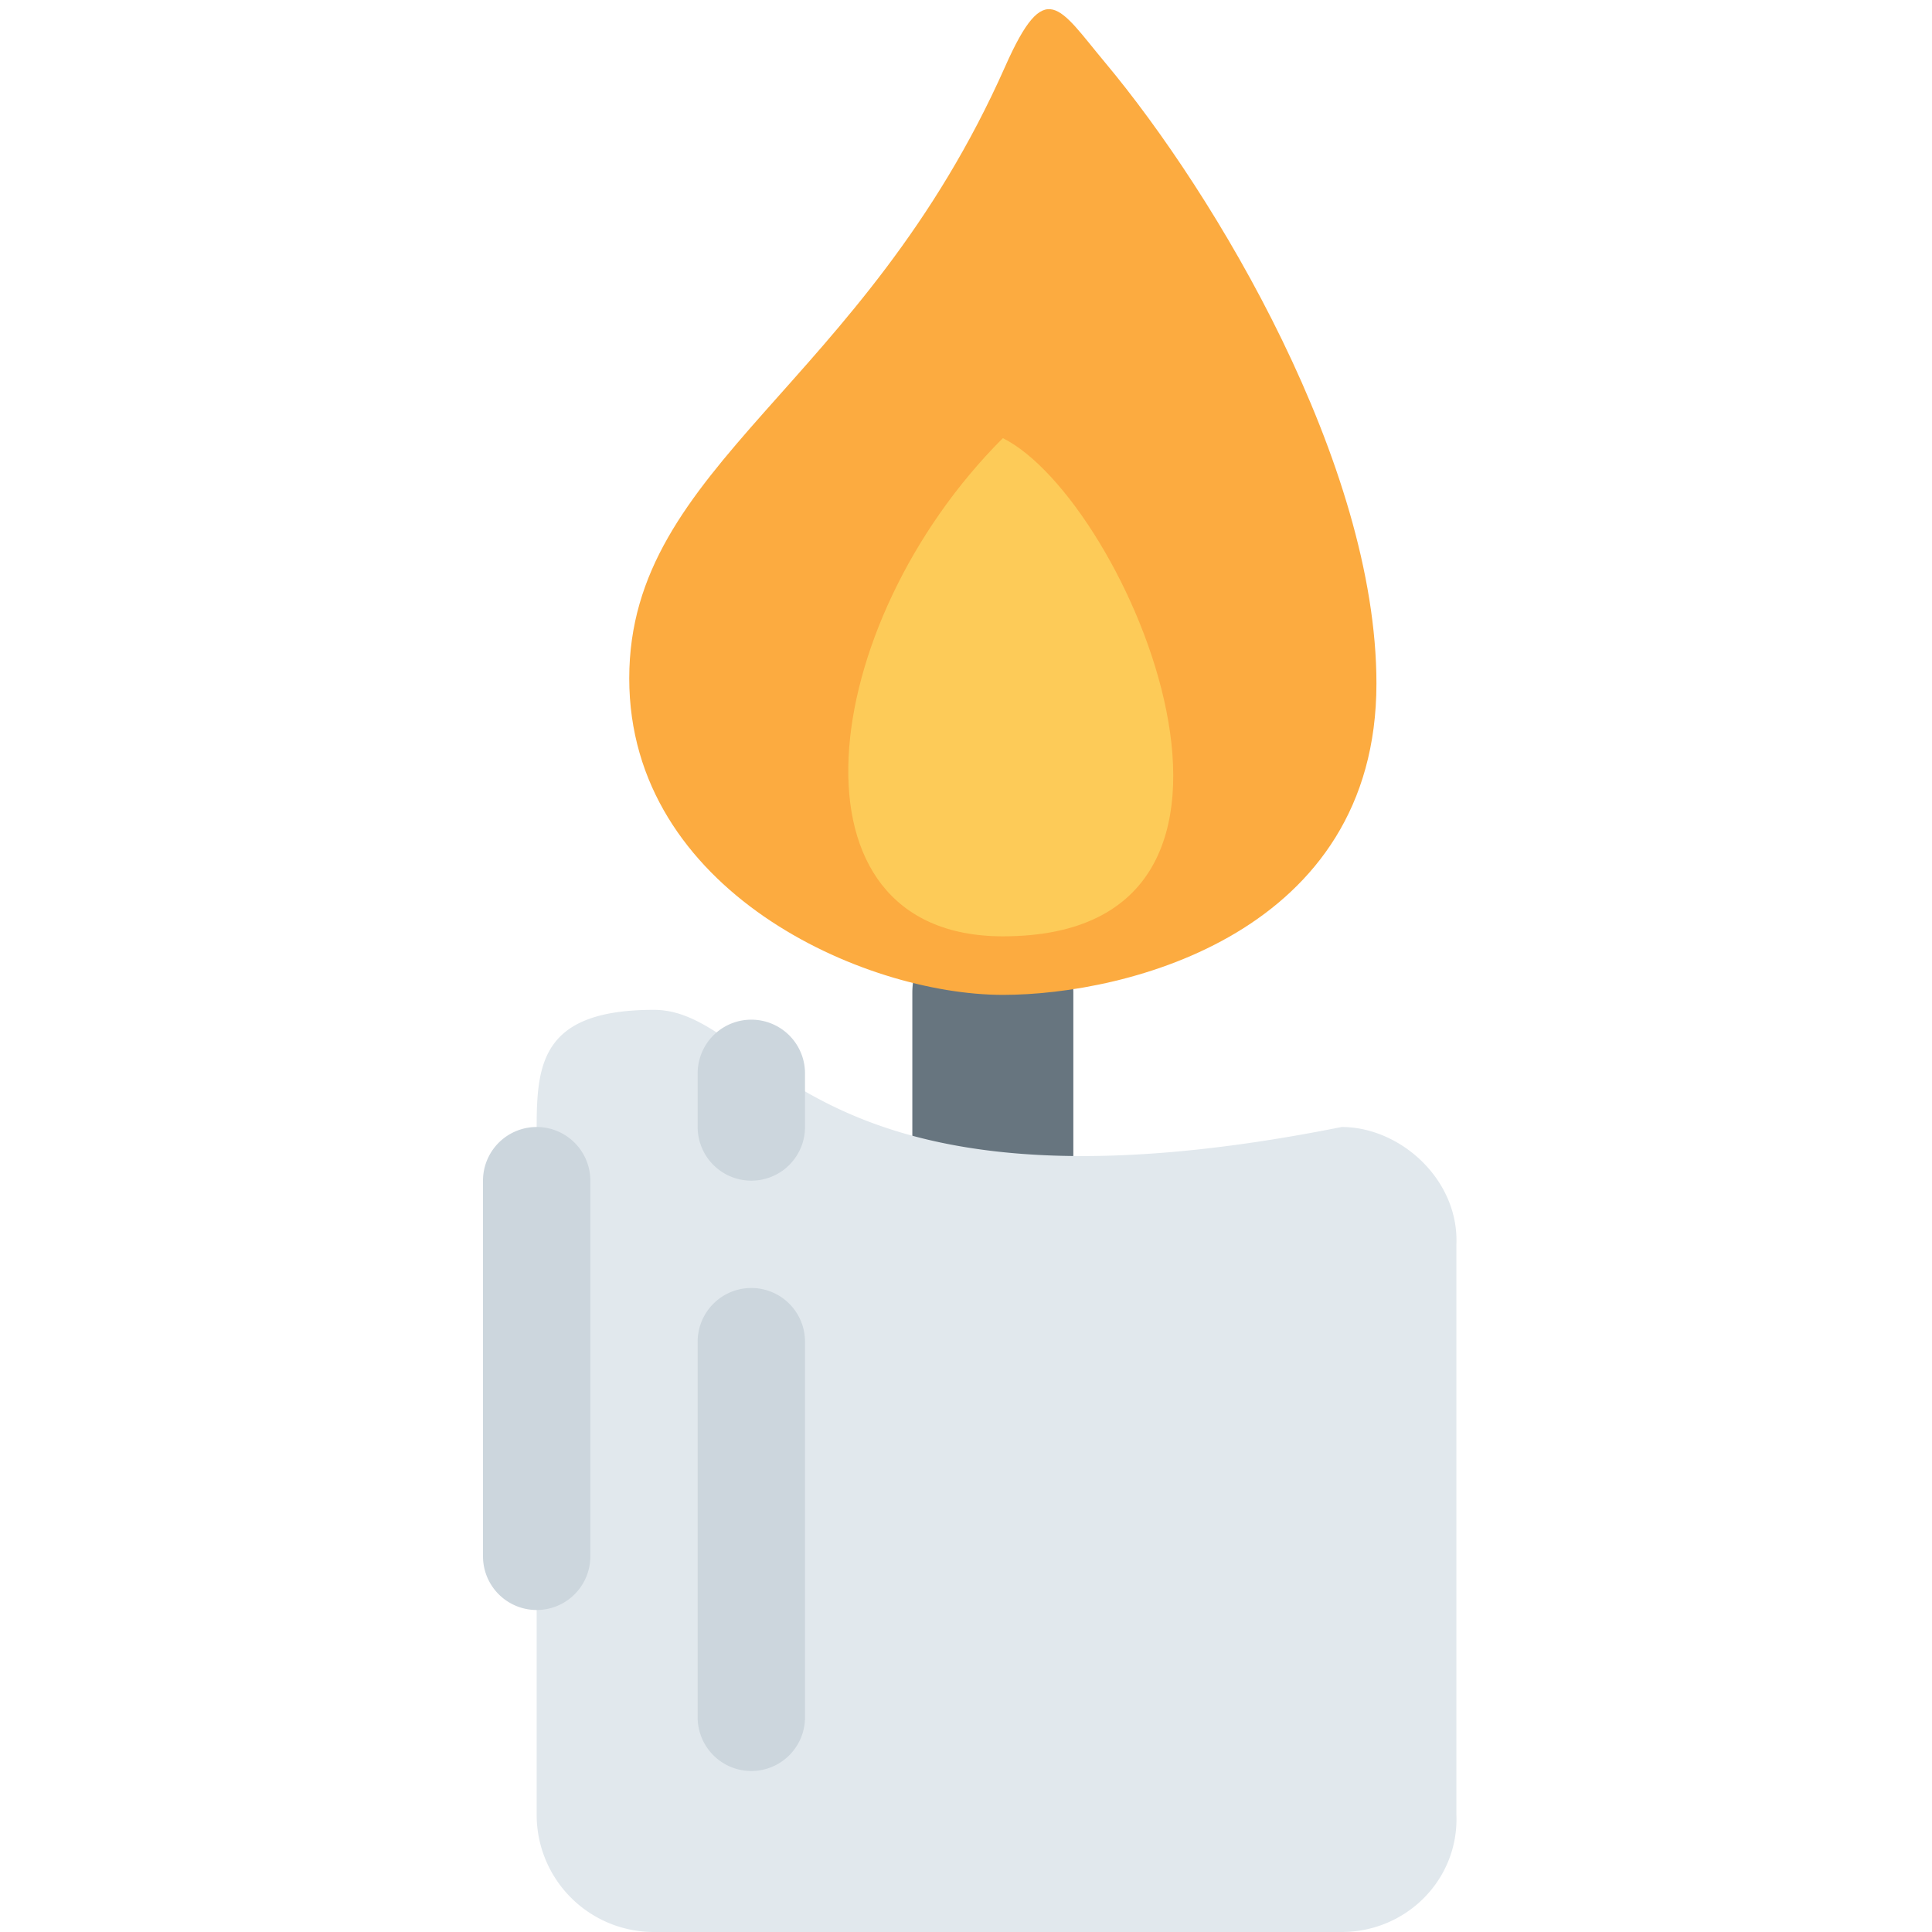
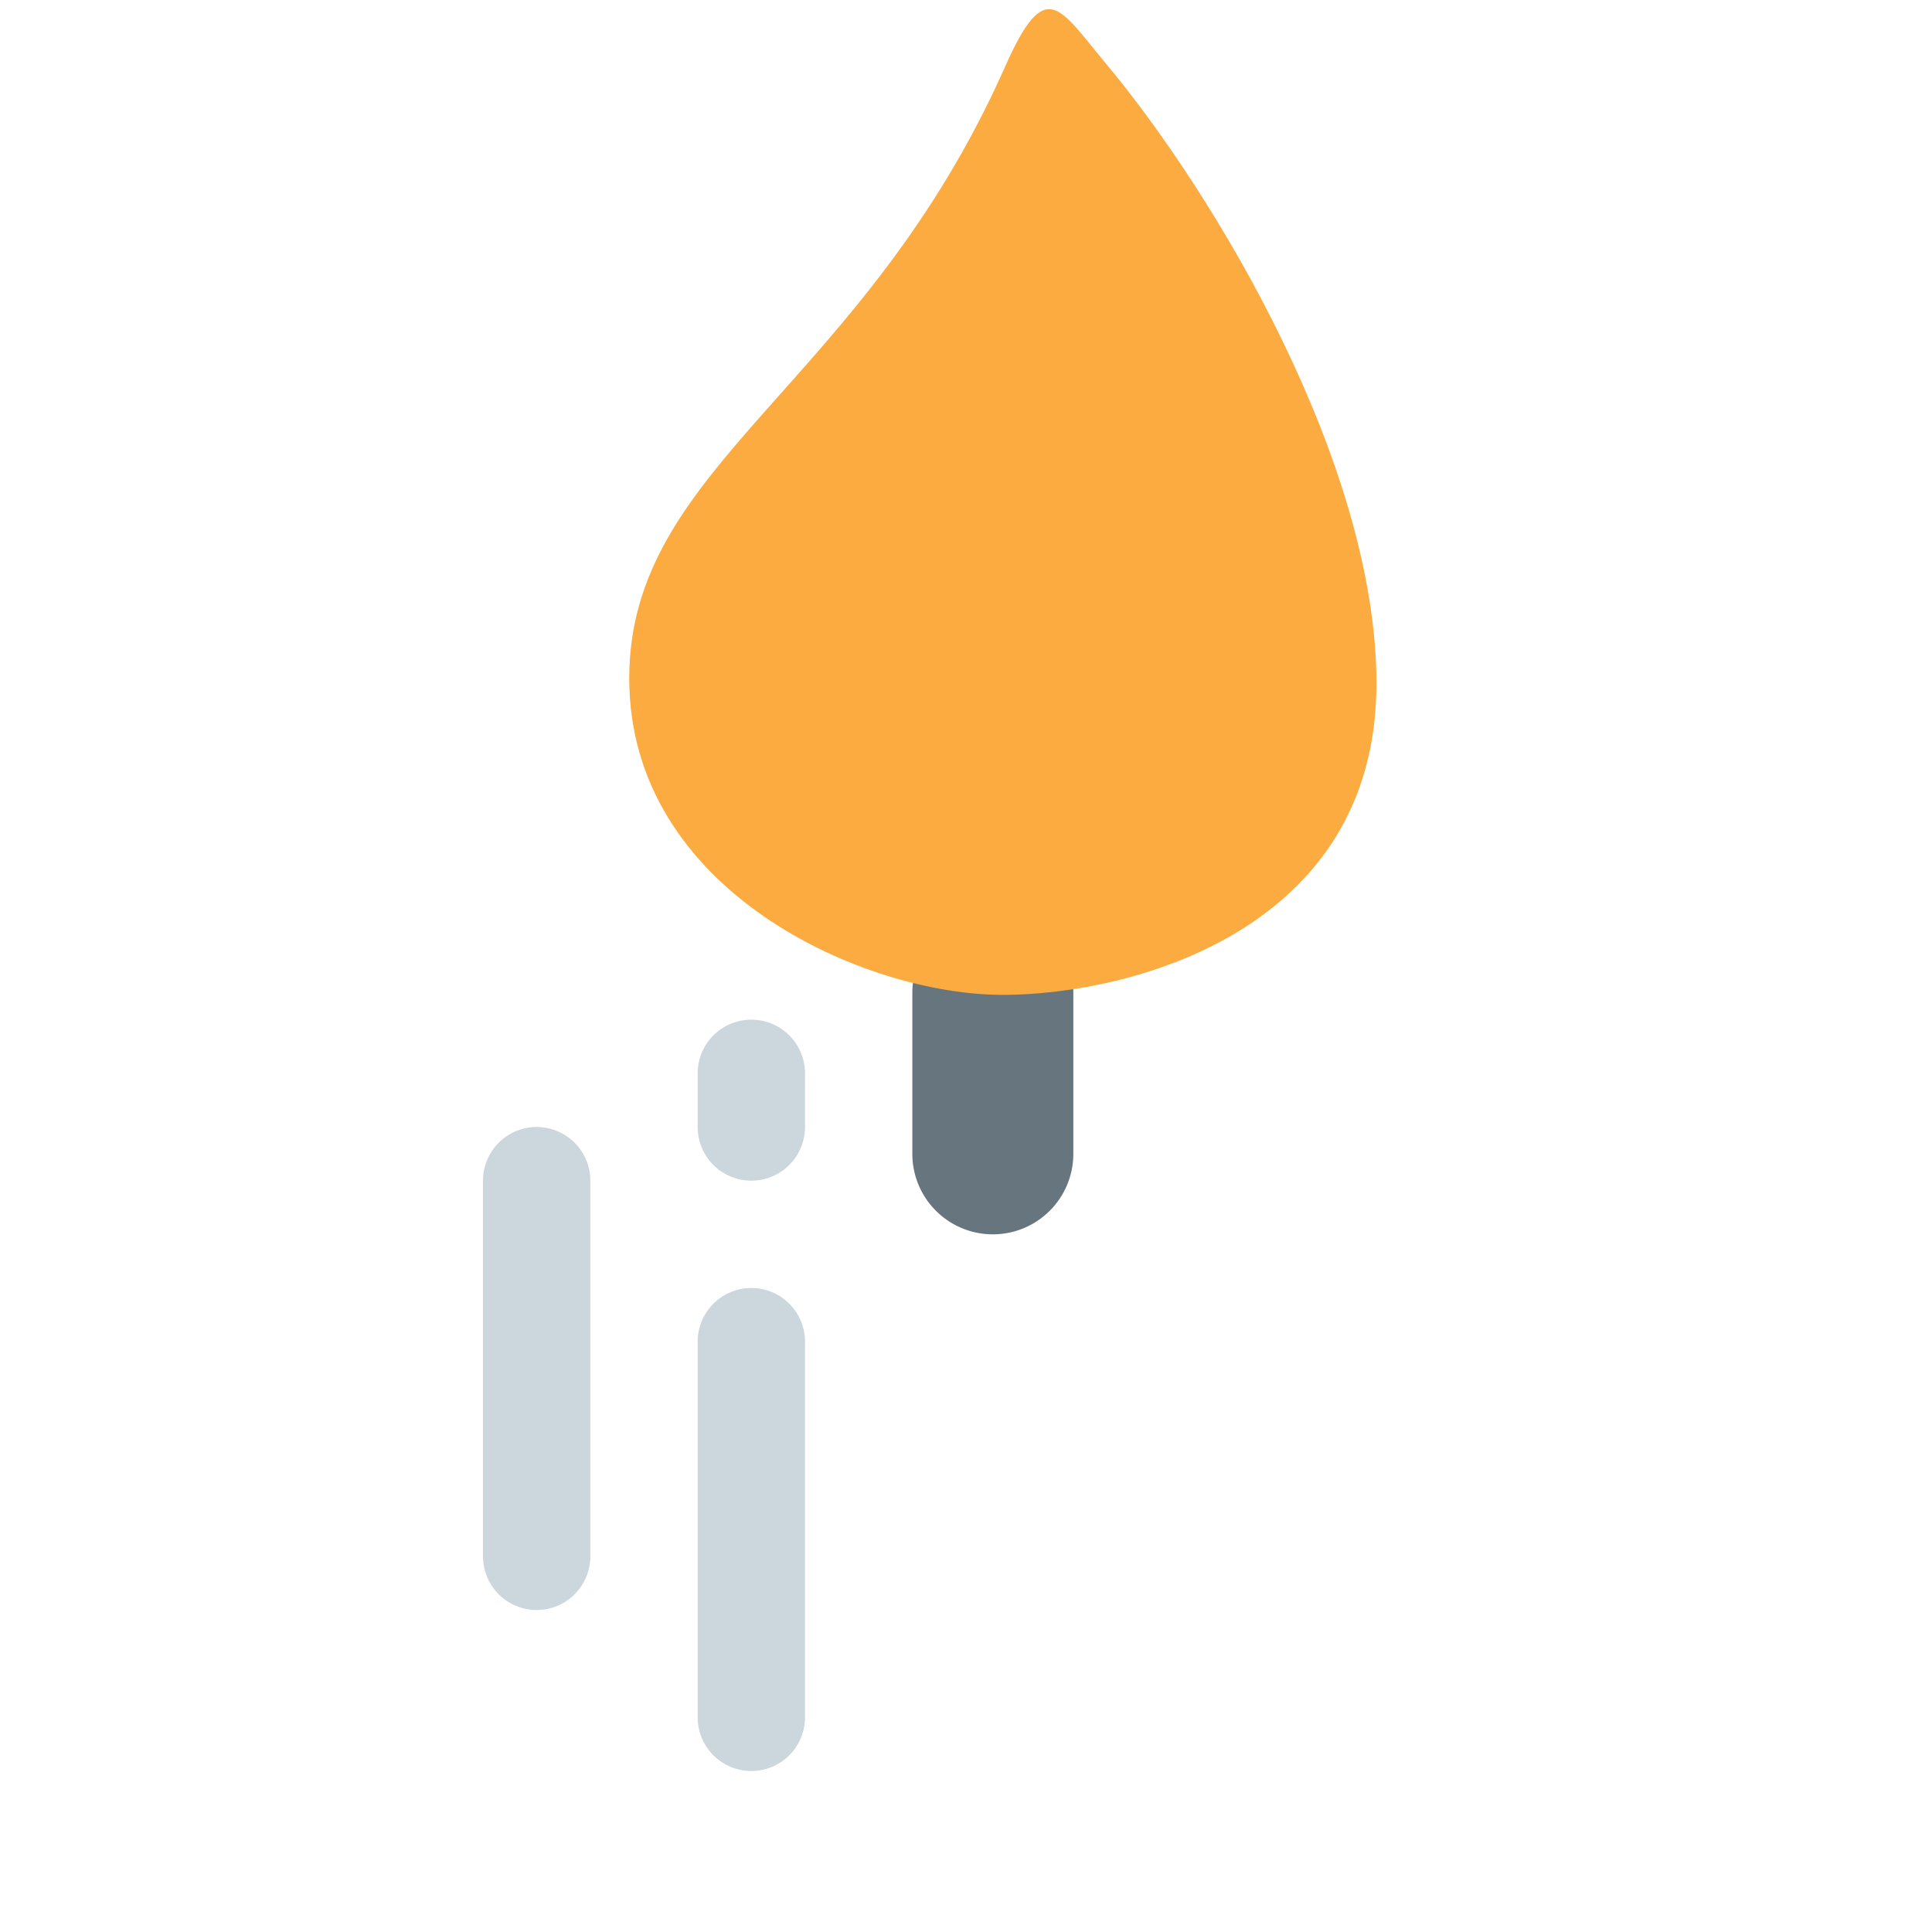
<svg xmlns="http://www.w3.org/2000/svg" width="36" height="36" viewBox="0 0 36 36">
  <path fill="#67757f" d="M20 21.5a1.5 1.5 0 0 1-3 0v-3a1.5 1.5 0 1 1 3 0z" />
-   <path fill="#e1e8ed" d="M27.138 33.817C27.183 35.022 26.206 36 25 36H12.183A2.183 2.183 0 0 1 10 33.817V21c0-1.205.115-2.183 2.183-2.183S15 23 25 21c1.091 0 2.183.978 2.138 2.183z" />
  <path fill="#fcab40" d="M18.687 18.538c-2.595 0-6.962-1.934-6.962-5.898c0-3.988 4.351-5.414 7.005-11.401c.751-1.693.999-1.107 1.86-.076c2.06 2.463 5.058 7.483 5.058 11.574c-.001 4.641-4.64 5.801-6.961 5.801" />
-   <path fill="#fdcb58" d="M18.687 17.447c-4.184 0-3.482-5.802 0-9.283c2.321 1.16 5.801 9.283 0 9.283" />
  <path fill="#ccd6dd" d="M11 29a1 1 0 1 1-2 0v-7a1 1 0 1 1 2 0zm4 3a1 1 0 1 1-2 0v-7a1 1 0 1 1 2 0zm0-11a1 1 0 1 1-2 0v-1a1 1 0 1 1 2 0z" />
</svg>